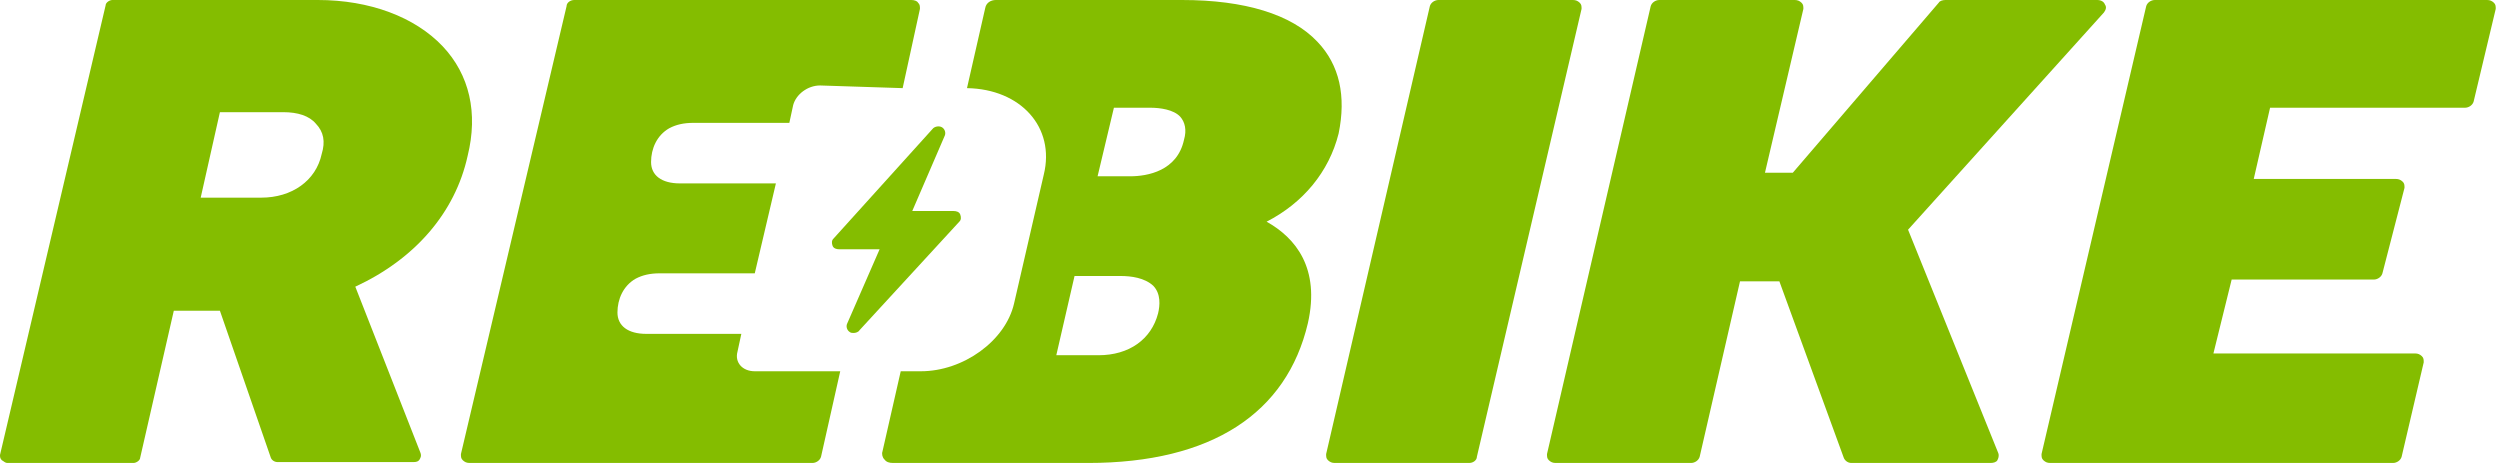
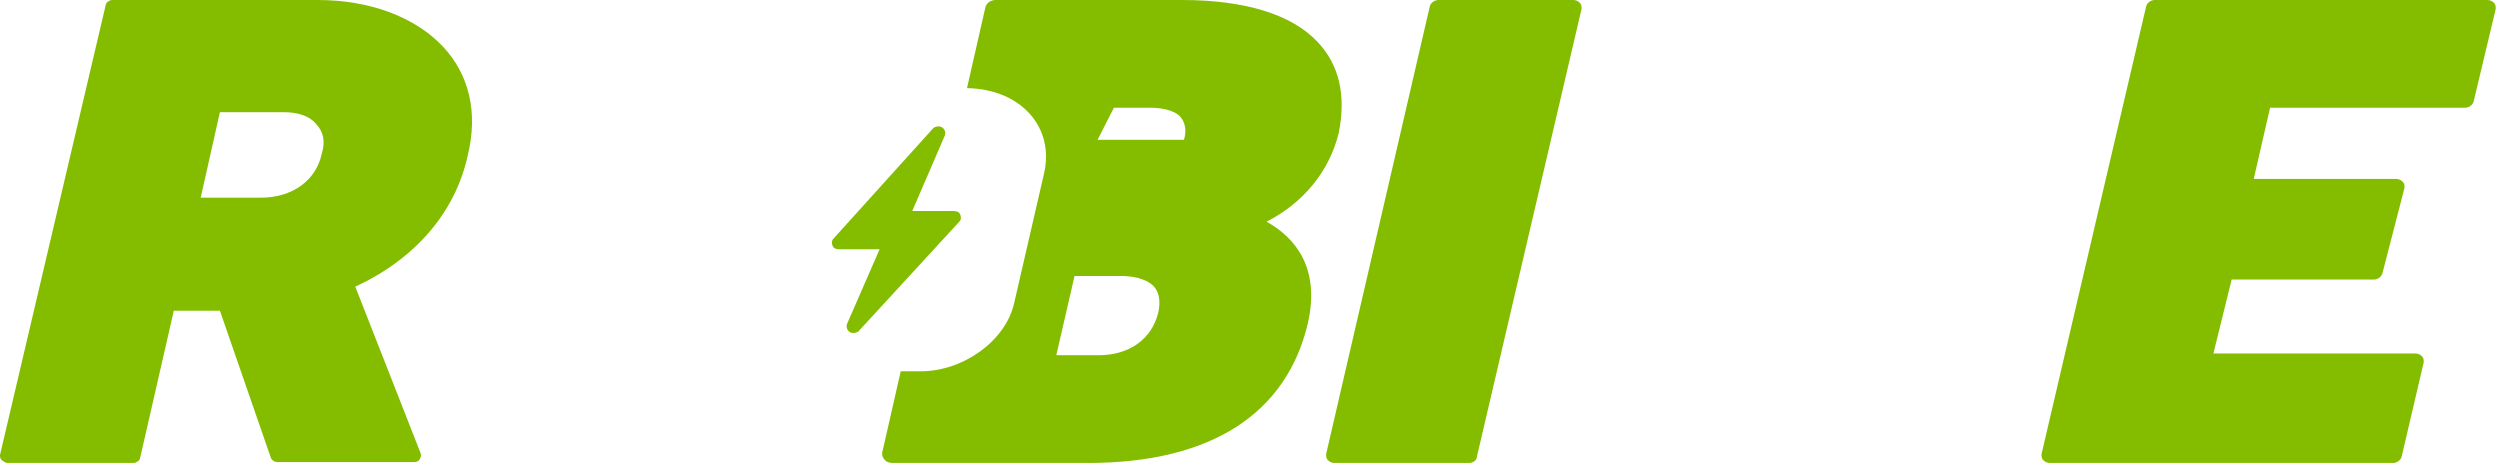
<svg xmlns="http://www.w3.org/2000/svg" fill="none" viewBox="0 0 216 40" height="40" width="216">
  <g clip-path="url(#clip0_1346_3008)">
    <path fill="#84BD00" d="M215.631 0.769C215.631 0.538 215.631 0.385 215.465 0.231C215.299 0.077 215.134 0 214.885 0H186.178C185.846 0 185.514 0.231 185.431 0.538L176.388 39.231C176.388 39.462 176.388 39.615 176.554 39.769C176.72 39.923 176.886 40 177.135 40H206.754C207.086 40 207.418 39.769 207.501 39.462L209.409 31.308C209.409 31.077 209.409 30.923 209.243 30.769C209.077 30.615 208.911 30.538 208.662 30.538H191.239L192.815 24.154H205.095C205.426 24.154 205.758 23.923 205.841 23.615L207.749 16.231C207.749 16 207.749 15.846 207.584 15.692C207.418 15.539 207.252 15.461 207.003 15.461H194.724L196.134 9.308H212.976C213.308 9.308 213.64 9.077 213.723 8.769L215.631 0.769Z" />
-     <path fill="#84BD00" d="M181.781 1.077C181.947 0.846 182.03 0.615 181.864 0.385C181.781 0.154 181.532 0 181.2 0H168.091C167.842 0 167.593 0.077 167.51 0.231L154.899 14.923H152.493L155.812 0.769C155.812 0.538 155.812 0.385 155.646 0.231C155.48 0.077 155.314 0 155.065 0H143.367C143.035 0 142.703 0.231 142.62 0.538L133.66 39.231C133.66 39.462 133.66 39.615 133.826 39.769C133.992 39.923 134.158 40 134.407 40H146.105C146.437 40 146.769 39.769 146.852 39.462L150.336 24.308H153.738L159.297 39.538C159.38 39.769 159.629 40 159.96 40H171.991C172.24 40 172.488 39.923 172.571 39.769C172.654 39.615 172.737 39.385 172.654 39.154L164.856 19.846L181.781 1.077Z" />
    <path fill="#84BD00" d="M127.603 39.462L136.647 0.769C136.647 0.538 136.647 0.385 136.481 0.231C136.315 0.077 136.149 0 135.9 0H124.285C123.953 0 123.621 0.231 123.538 0.538L114.578 39.231C114.578 39.462 114.578 39.615 114.743 39.769C114.909 39.923 115.075 40 115.324 40H126.94C127.271 40 127.603 39.769 127.603 39.462Z" />
-     <path fill="#84BD00" d="M102.298 12.077C101.718 14.769 99.146 15.231 97.652 15.231H94.831L96.242 9.308H99.394C100.224 9.308 101.386 9.462 101.966 10.077C102.381 10.539 102.547 11.231 102.298 12.077ZM92.84 23.846H96.823C97.735 23.846 98.897 24 99.643 24.692C100.307 25.385 100.224 26.385 100.058 27.077C99.477 29.308 97.569 30.692 94.914 30.692H91.264L92.84 23.846ZM113.831 3.615C111.591 1.231 107.525 0 102.132 0H86.037C85.622 0 85.207 0.231 85.124 0.692L83.548 7.615C88.194 7.692 91.181 11 90.185 15.077L87.613 26.231C86.866 29.462 83.216 32.077 79.565 32.077H77.823L76.247 39C76.164 39.231 76.247 39.538 76.413 39.692C76.579 39.923 76.827 40 77.159 40H94.002C104.704 40 111.176 35.692 113.001 27.923C114.08 23.154 111.922 20.538 109.433 19.154C112.586 17.538 114.826 14.846 115.656 11.539C116.32 8.308 115.739 5.615 113.831 3.615Z" />
+     <path fill="#84BD00" d="M102.298 12.077H94.831L96.242 9.308H99.394C100.224 9.308 101.386 9.462 101.966 10.077C102.381 10.539 102.547 11.231 102.298 12.077ZM92.84 23.846H96.823C97.735 23.846 98.897 24 99.643 24.692C100.307 25.385 100.224 26.385 100.058 27.077C99.477 29.308 97.569 30.692 94.914 30.692H91.264L92.84 23.846ZM113.831 3.615C111.591 1.231 107.525 0 102.132 0H86.037C85.622 0 85.207 0.231 85.124 0.692L83.548 7.615C88.194 7.692 91.181 11 90.185 15.077L87.613 26.231C86.866 29.462 83.216 32.077 79.565 32.077H77.823L76.247 39C76.164 39.231 76.247 39.538 76.413 39.692C76.579 39.923 76.827 40 77.159 40H94.002C104.704 40 111.176 35.692 113.001 27.923C114.08 23.154 111.922 20.538 109.433 19.154C112.586 17.538 114.826 14.846 115.656 11.539C116.32 8.308 115.739 5.615 113.831 3.615Z" />
    <path fill="#84BD00" d="M27.794 13.308C27.296 15.615 25.222 17.077 22.567 17.077H17.34L19 9.692H24.475C25.72 9.692 26.715 10 27.296 10.692C27.96 11.385 28.126 12.231 27.794 13.308ZM38.248 4C35.842 1.462 31.942 0 27.462 0H9.707C9.458 0 9.126 0.231 9.126 0.462L0 39.308C0 39.462 0 39.615 0.166 39.769C0.332 39.846 0.415 40 0.664 40H11.532C11.781 40 12.113 39.769 12.113 39.538L15.017 26.846H19L23.397 39.538C23.48 39.769 23.729 39.923 23.977 39.923H35.759C36.008 39.923 36.174 39.846 36.257 39.692C36.34 39.538 36.422 39.385 36.34 39.154L30.698 24.769C35.842 22.385 39.326 18.385 40.405 13.461C41.318 9.769 40.571 6.462 38.248 4Z" />
-     <path fill="#84BD00" d="M77.989 7.615L79.483 0.769C79.483 0.538 79.483 0.385 79.317 0.231C79.234 0.077 78.985 0 78.736 0H49.614C49.282 0 48.951 0.231 48.951 0.538L39.824 39.231C39.824 39.462 39.824 39.615 39.99 39.769C40.156 39.923 40.322 40 40.571 40H70.19C70.522 40 70.854 39.769 70.937 39.462L72.596 32.077H65.212C64.134 32.077 63.47 31.308 63.719 30.385L64.051 28.846H55.837C54.261 28.846 53.348 28.154 53.348 27C53.348 25.846 53.846 24.692 54.924 24.077C55.505 23.769 56.169 23.615 56.998 23.615H65.212L67.037 15.846H58.741C57.164 15.846 56.252 15.154 56.252 14C56.252 12.846 56.749 11.692 57.828 11.077C58.409 10.769 59.073 10.615 59.902 10.615H68.199L68.531 9.077C68.78 8.154 69.775 7.385 70.854 7.385L77.989 7.615Z" />
    <path fill="#84BD00" d="M82.884 19.154C83.05 19 83.05 18.769 82.967 18.538C82.884 18.308 82.635 18.231 82.386 18.231H78.819L81.64 11.692C81.722 11.461 81.64 11.154 81.391 11C81.142 10.846 80.727 10.923 80.561 11.154L72.015 20.615C71.85 20.769 71.85 21 71.932 21.231C72.015 21.462 72.264 21.538 72.513 21.538H75.998L73.177 28C73.094 28.231 73.177 28.538 73.426 28.692C73.509 28.769 73.675 28.769 73.758 28.769C73.924 28.769 74.172 28.692 74.255 28.538L82.884 19.154Z" />
  </g>
  <defs>
    <clipPath id="clip0_1346_3008">
      <rect fill="white" height="40" width="215.714" />
    </clipPath>
  </defs>
</svg>